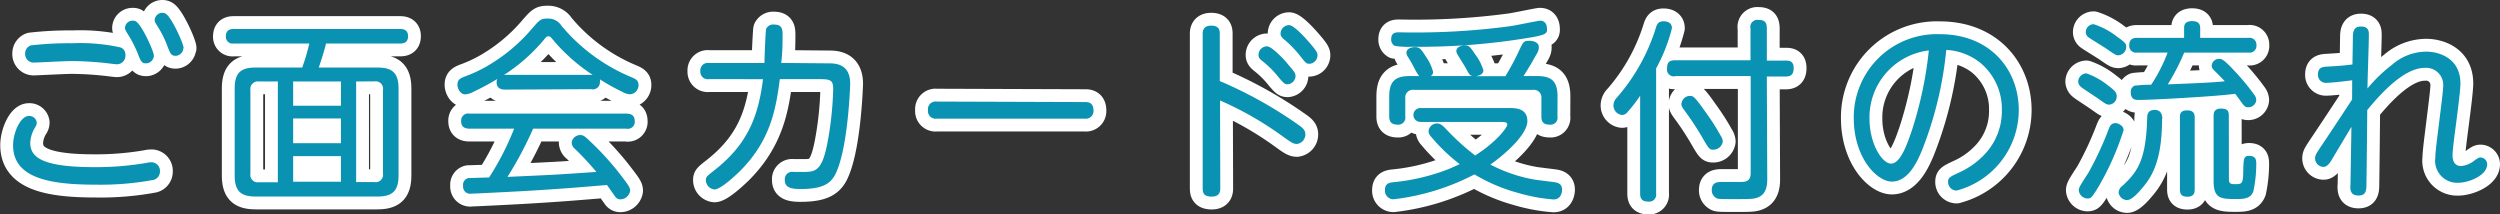
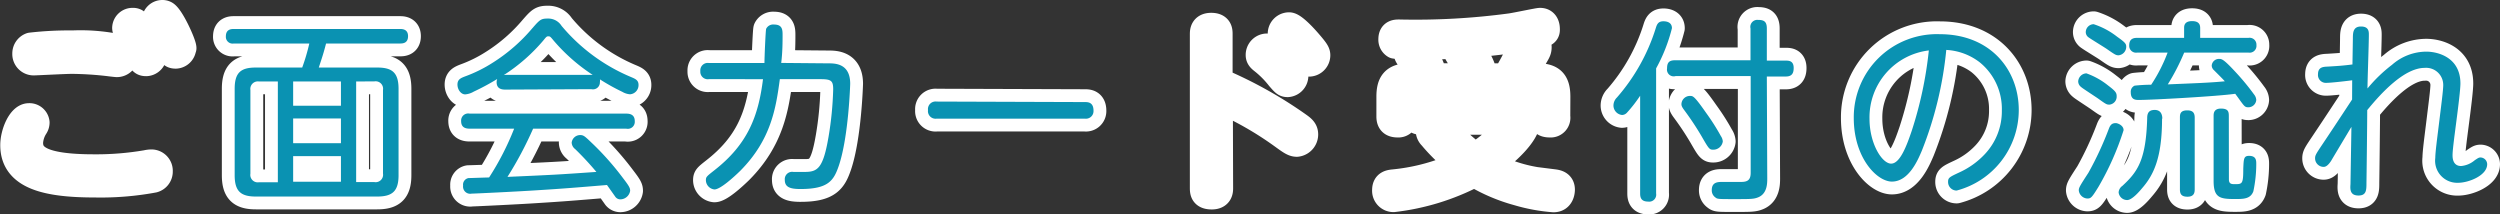
<svg xmlns="http://www.w3.org/2000/svg" width="292.43" height="25.08" viewBox="0 0 292.43 25.08">
  <rect x="0" y="0" width="292.43" height="25.08" fill="#333333" stroke="none" />
  <defs>
    <style>.cls-1,.cls-2{fill:#0a92b2;}.cls-1{stroke:#fff;stroke-linecap:round;stroke-linejoin:round;stroke-width:3px;}</style>
  </defs>
  <title>label_visit04_2</title>
  <g id="レイヤー_2" data-name="レイヤー 2">
    <g id="レイヤー_2-2" data-name="レイヤー 2">
      <path class="cls-1" d="M17.15,19.05a2.65,2.65,0,0,1,.56-.07,1,1,0,0,1,1,1.06,1,1,0,0,1-.74,1,33.85,33.85,0,0,1-6.83.56c-5.57,0-9.61-.86-9.61-4.62,0-1.4.83-3.41,1.85-3.41a.86.86,0,0,1,.92.77.94.94,0,0,1-.15.49,3.8,3.8,0,0,0-.61,1.85c0,1.58,1.1,2.87,7.46,2.87A34.63,34.63,0,0,0,17.15,19.05ZM3.6,5.31a38.83,38.83,0,0,1,4.89-.25,21.6,21.6,0,0,1,5.57.48.87.87,0,0,1,.61.9,1,1,0,0,1-1,1.08c-.11,0-.86-.09-1-.11a39.84,39.84,0,0,0-4.29-.27c-.7,0-4.17.18-4.39.18A1,1,0,0,1,2.94,6.26,1,1,0,0,1,3.6,5.31ZM18,6.51a.94.94,0,0,1-.9.9c-.54,0-.63-.25-.95-1.06A13.64,13.64,0,0,0,15,4.07c-.27-.43-.38-.61-.38-.81a.88.88,0,0,1,.92-.84.63.63,0,0,1,.29.05C16.52,2.74,18,6,18,6.51Zm3.45-.88a.94.94,0,0,1-.9.9c-.54,0-.63-.27-.95-1.08a11.74,11.74,0,0,0-1.13-2.3c-.29-.48-.38-.59-.38-.79A.9.9,0,0,1,19,1.5a.71.71,0,0,1,.32.07C20,1.84,21.48,5.11,21.48,5.63Z" />
      <path class="cls-1" d="M44.12,7.9c1.73,0,2.5.57,2.5,2.49v10.1c0,1.85-.7,2.5-2.5,2.5H29.93c-1.78,0-2.48-.63-2.48-2.5V10.39c0-1.9.72-2.49,2.48-2.49h5.42a23,23,0,0,0,.83-2.81H27.34a.79.79,0,0,1-.92-.84c0-.81.6-.86.92-.86H46.78c.25,0,.95,0,.95.84s-.63.86-.95.86H38.14c-.29,1.12-.43,1.53-.85,2.81ZM32.5,9.53H30.29a.88.88,0,0,0-1,1v9.79a.87.87,0,0,0,1,1H32.5Zm7.38,2.84V9.53H34.29v2.84Zm0,4.38V13.86H34.29v2.89Zm0,1.51H34.29v3h5.59Zm1.78-8.73V21.3H43.8a.87.87,0,0,0,1-1V10.52a.87.87,0,0,0-1-1Z" />
      <path class="cls-1" d="M59.09,10.48c-.52,0-1-.16-1-.88a1.15,1.15,0,0,1,.07-.36,27.8,27.8,0,0,1-2.75,1.48,2.32,2.32,0,0,1-1,.32c-.49,0-.9-.56-.9-1.15s.38-.75.83-.93A16.48,16.48,0,0,0,57.69,7.3a20,20,0,0,0,4.58-4c.88-1,1-1.13,1.82-1.13a1.84,1.84,0,0,1,1.6.86,21.33,21.33,0,0,0,8.17,6c.47.2.83.36.83.9a1.07,1.07,0,0,1-1,1.1,2.08,2.08,0,0,1-.9-.29,24,24,0,0,1-2.62-1.46.69.69,0,0,1,0,.31.81.81,0,0,1-1,.84Zm3.27,4.57a42.69,42.69,0,0,1-3,5.64c5.62-.25,5.64-.25,10.4-.58a35.54,35.54,0,0,0-2.48-2.67,1,1,0,0,1-.41-.76,1,1,0,0,1,1-.88c.41,0,.56.16,1.44,1a32.77,32.77,0,0,1,3.54,4c.77,1,.86,1.2.86,1.52a1.18,1.18,0,0,1-1.15,1,.72.72,0,0,1-.61-.34L71,21.64c-4.1.34-5.23.43-8.1.61-2.39.16-7.46.4-7.73.4a.84.84,0,0,1-1-.94.78.78,0,0,1,.63-.88c.25,0,2-.07,2.41-.07a32.07,32.07,0,0,0,2.93-5.71H54.94c-.45,0-1-.11-1-.88a.83.83,0,0,1,1-.88H73.25c.41,0,1,.09,1,.88a.82.82,0,0,1-1,.88ZM59.09,8.76H69.33A21.3,21.3,0,0,1,64.72,4.7c-.33-.4-.38-.45-.56-.45s-.22,0-.56.43a20.62,20.62,0,0,1-4.67,4.1Z" />
      <path class="cls-1" d="M96.88,7.41c.79,0,2.57,0,2.57,2.39,0,0-.18,6.18-1.33,9.58-.59,1.72-1.2,2.73-4.49,2.73-1.17,0-1.83-.2-1.83-1.06a.86.86,0,0,1,1-.94l1.33,0c1.51,0,2.16-.41,2.79-4.13a39.35,39.35,0,0,0,.54-5.52c0-1-.22-1.2-1.46-1.2H91.22c-.45,3.32-1,7.08-4.65,10.74-.76.74-2.32,2.16-3,2.16a1.11,1.11,0,0,1-1-1.06c0-.4.06-.45,1-1.19,3.9-3.05,5.14-6.32,5.68-10.65H82.92a.87.87,0,0,1-1-.94.87.87,0,0,1,1-.95h6.5c0-.59.13-3.81.2-4a.91.91,0,0,1,.92-.5c1,0,1,.65,1,1.26s0,2-.16,3.23Z" />
      <path class="cls-1" d="M126.91,11.94c.32,0,1,0,1,1a.89.89,0,0,1-1,.94H109.55a.89.89,0,0,1-1-1,.89.89,0,0,1,1-1Z" />
      <path class="cls-1" d="M142.74,22c0,.29,0,1-1,1s-1.06-.52-1.06-1V4c0-.29,0-1,1-1s1,.63,1,1V9.48a49.45,49.45,0,0,1,9.36,5.24c.36.27.65.51.65,1a1.12,1.12,0,0,1-1,1.12c-.43,0-.79-.27-1.72-.94a39.14,39.14,0,0,0-7.26-4.15Zm7.85-14.55c.83.93.95,1.13.95,1.47a1,1,0,0,1-.93.94c-.34,0-.45-.13-1-.76a11.56,11.56,0,0,0-2-2c-.34-.27-.4-.45-.4-.68a1,1,0,0,1,1-1C148.72,5.42,150,6.73,150.59,7.43ZM153.18,5c.81.94.93,1.17.93,1.46a1,1,0,0,1-.93,1c-.36,0-.43-.07-1-.79a13.06,13.06,0,0,0-2-2.08c-.32-.27-.39-.45-.39-.65a1,1,0,0,1,1-1C151.33,2.94,152.6,4.32,153.18,5Z" />
      <path class="cls-1" d="M181.77,21.3c.34.05.95.14.95.88,0,.07,0,1.15-1,1.15a20,20,0,0,1-4.17-.77,20.15,20.15,0,0,1-5.08-2.16A27.21,27.21,0,0,1,163,23.31a1,1,0,0,1-1-1.08c0-.84.61-.88,1.13-.93a24,24,0,0,0,6.33-1.53c.55-.23,1-.45,1.29-.57a20.63,20.63,0,0,1-3.34-3.2,1,1,0,0,1-.31-.68,1,1,0,0,1,1-.88c.36,0,.61.21.95.55a28.35,28.35,0,0,0,3.5,3.2c2.7-1.74,3.76-3.34,3.76-3.61s-.22-.32-.9-.32h-9.27a.81.81,0,1,1,0-1.62h10.42c.68,0,2.1,0,2.1,1.53s-2.53,3.82-4.33,5.08a17.67,17.67,0,0,0,5.3,1.78Zm.41-7.67a.81.81,0,0,1-.88.95c-.72,0-1-.27-1-.95V11.51a.89.89,0,0,0-1-1H165.38a.89.89,0,0,0-1,1v2.12a.82.82,0,0,1-.88.95c-.65,0-1-.25-1-.95V11.31c0-1.53.47-2.41,2.32-2.41H166a5.29,5.29,0,0,1-.52-.86c-.38-.72-.52-.95-.79-1.38a1,1,0,0,1-.18-.47c0-.56.68-.68,1-.68.54,0,.75.27,1.29,1.13a5.45,5.45,0,0,1,.83,1.76.53.53,0,0,1-.29.5h5c-.41,0-.52-.27-.88-.93-.14-.25-.81-1.31-.93-1.53a1,1,0,0,1-.18-.45c0-.57.77-.68.88-.68.54,0,.63,0,1.29,1a6,6,0,0,1,1,1.92c0,.41-.45.63-.88.68h3.45a29.13,29.13,0,0,0,1.67-3.14c.4-.83.49-1,1.1-1S180,5,180,5.51s-.2.68-.72,1.63c-.34.58-.7,1.19-1.08,1.76h1.67c1.8,0,2.32.81,2.32,2.41Zm-3-9.27a78.29,78.29,0,0,1-14.05,1.11,9.52,9.52,0,0,1-2-.11.83.83,0,0,1-.4-.77c0-.81.58-.81.94-.81a83.38,83.38,0,0,0,13-.72c.56-.07,3.23-.64,3.47-.64.82,0,.82.84.82,1C181,4,180.53,4.09,179.22,4.36Z" />
      <path class="cls-1" d="M193.72,22.63a.82.82,0,0,1-.93.95c-.83,0-.94-.48-.94-.95V11.2a16,16,0,0,1-1.56,2,.8.8,0,0,1-.56.25,1.12,1.12,0,0,1-1-1.15,1.34,1.34,0,0,1,.41-.9,22.44,22.44,0,0,0,4.53-8.08c.14-.45.27-.83.9-.83.16,0,1,0,1,.81A19.7,19.7,0,0,1,193.72,8Zm13-1.76c0,.57,0,1.78-1.06,2.21-.52.21-.88.21-2.77.21s-2,0-2.23-.19a1,1,0,0,1-.43-.87c0-.95.74-.95,1.26-.95l2.17,0c.72,0,1.12-.2,1.12-1.06V8.9H196A.79.79,0,0,1,195,8c0-.63.2-.95.92-.95h8.84V3.33a.82.82,0,0,1,.91-1c.67,0,1,.2,1,1V7.09h2.21c.34,0,.93,0,.93.86,0,.65-.23,1-.93,1h-2.21Zm-6.33-3.36c-.43,0-.5-.09-1.34-1.55A34,34,0,0,0,197,12.87c-.29-.39-.32-.54-.32-.7a1,1,0,0,1,1-.95c.36,0,.5,0,1.9,2a25.55,25.55,0,0,1,1.71,2.69,1.29,1.29,0,0,1,.23.63A1.12,1.12,0,0,1,200.4,17.51Z" />
      <path class="cls-1" d="M228.87,22.29a1,1,0,0,1-1-1c0-.5.14-.57,1.29-1.11a9.44,9.44,0,0,0,3-2.14,7.31,7.31,0,0,0,2-5.14,7,7,0,0,0-2.6-5.62,7,7,0,0,0-3.9-1.44,43.12,43.12,0,0,1-2.86,11.79c-.45,1.06-1.51,3.61-3.5,3.61-1.76,0-4.46-2.8-4.46-7.42A9.72,9.72,0,0,1,226.91,4c5.87,0,9.23,4.12,9.23,8.88A9.75,9.75,0,0,1,228.87,22.29ZM218.68,13.9c0,2.91,1.47,5.24,2.53,5.24s1.85-2.19,2.41-3.84a45.57,45.57,0,0,0,2-9.4A7.88,7.88,0,0,0,218.68,13.9Z" />
      <path class="cls-1" d="M244.05,8.58A8.69,8.69,0,0,1,246.59,10c.84.64,1,.84,1,1.24a.94.94,0,0,1-.86,1c-.31,0-.4-.06-1.28-.69-.32-.23-2-1.31-2-1.36a.84.84,0,0,1-.36-.67A1,1,0,0,1,244.05,8.58Zm4.35,6.65a32.68,32.68,0,0,1-2.93,6.61c-.79,1.29-.9,1.38-1.31,1.38a1.06,1.06,0,0,1-1-.95c0-.31.11-.5,1.13-2.07a38.22,38.22,0,0,0,2.39-5.15c.2-.54.45-.65.83-.65C247.65,14.4,248.4,14.63,248.4,15.23Zm-3.5-12.4a8.92,8.92,0,0,1,2.75,1.47c.95.67,1.06.83,1.06,1.17a1,1,0,0,1-.9,1c-.29,0-.4-.06-1.4-.76-.31-.21-1.82-1.13-2.09-1.33a.75.75,0,0,1-.34-.7A.94.94,0,0,1,244.9,2.83Zm8,11.05c0,4.6-1,6.61-2.34,8.14-.34.41-1.18,1.38-1.74,1.38a1,1,0,0,1-1-.9,1,1,0,0,1,.43-.75c1.78-1.64,2.77-3,2.91-7.89,0-.5.09-1,.88-1S252.93,13.52,252.93,13.88ZM250,6.15a.8.8,0,0,1-.94-.86c0-.86.67-.86.94-.86h5.48V3.28c0-.22,0-.81.93-.81.74,0,.95.34.95.81V4.43H263a.8.8,0,0,1,.94.84.8.8,0,0,1-.94.88h-7.51a25.63,25.63,0,0,1-1.92,3.72c2.82-.12,4.82-.18,6.67-.36-.2-.23-.29-.32-1.28-1.31a.75.75,0,0,1-.25-.54.85.85,0,0,1,.86-.77c.31,0,.52,0,2.05,1.67a27.53,27.53,0,0,1,2.05,2.5,1.11,1.11,0,0,1,.25.63.93.93,0,0,1-.92.86c-.39,0-.46-.09-1.06-.92-.16-.23-.43-.59-.48-.66-2,.29-9.65.72-11.27.72-.37,0-.95,0-.95-.9a.77.77,0,0,1,.45-.77,18.13,18.13,0,0,1,1.94-.11,18.57,18.57,0,0,0,1.92-3.76Zm6.72,16c0,.43-.11.86-.85.86s-.88-.36-.88-.86V13.77c0-.36,0-.86.85-.86.66,0,.88.29.88.86Zm4-1.17c0,.56.34.56.68.56.88,0,1,0,1-1.8.05-1.15.05-1.51.68-1.51.84,0,.84.56.84.94a15.47,15.47,0,0,1-.34,3.21c-.34.9-1.15.9-2.17.9-1.74,0-2.48-.14-2.48-2.12v-7.6c0-.25,0-.86.86-.86s.92.38.92.86Z" />
      <path class="cls-1" d="M275.14,9.39c-.65.09-2.48.3-3,.3a.92.92,0,0,1-1-1c0-.85.61-.88,1.15-.9,1.1-.07,1.62-.09,2.88-.25l.05-3c0-.67,0-1.44.95-1.44s.92.65.92,1c0,1-.16,5.35-.16,6.25a17.3,17.3,0,0,1,2.87-2.77,6.12,6.12,0,0,1,4-1.54c1.44,0,4,.72,4,3.72,0,.66-.22,2.46-.45,4.24s-.47,3.54-.47,4.15c0,.25,0,1.27,1,1.27a2.84,2.84,0,0,0,1.6-.68c.41-.27.48-.32.68-.32a.8.8,0,0,1,.77.79c0,1.33-2.19,2.17-3.39,2.17a2.58,2.58,0,0,1-2.68-2.91c0-.68.25-2.5.47-4.31s.46-3.61.46-4.22a2,2,0,0,0-2.17-2c-2.41,0-5.14,3-6.72,4.94,0,1.35-.07,7.29-.09,8.48,0,.86,0,1.51-.93,1.51s-1-.61-.94-1.31l.11-6.72c-.38.63-2.12,3.54-2.39,4-.41.61-.68.68-.86.68a1,1,0,0,1-1-1c0-.36.11-.52.94-1.76s1.18-1.76,3.39-5.12Z" />
-       <path class="cls-2" d="M17.15,19.05a2.65,2.65,0,0,1,.56-.07,1,1,0,0,1,1,1.06,1,1,0,0,1-.74,1,33.85,33.85,0,0,1-6.83.56c-5.57,0-9.61-.86-9.61-4.62,0-1.4.83-3.41,1.85-3.41a.86.86,0,0,1,.92.77.94.94,0,0,1-.15.49,3.8,3.8,0,0,0-.61,1.85c0,1.58,1.1,2.87,7.46,2.87A34.63,34.63,0,0,0,17.15,19.05ZM3.6,5.31a38.83,38.83,0,0,1,4.89-.25,21.6,21.6,0,0,1,5.57.48.87.87,0,0,1,.61.9,1,1,0,0,1-1,1.08c-.11,0-.86-.09-1-.11a39.84,39.84,0,0,0-4.29-.27c-.7,0-4.17.18-4.39.18A1,1,0,0,1,2.94,6.26,1,1,0,0,1,3.6,5.31ZM18,6.51a.94.94,0,0,1-.9.9c-.54,0-.63-.25-.95-1.06A13.64,13.64,0,0,0,15,4.07c-.27-.43-.38-.61-.38-.81a.88.88,0,0,1,.92-.84.63.63,0,0,1,.29.05C16.52,2.74,18,6,18,6.51Zm3.45-.88a.94.94,0,0,1-.9.9c-.54,0-.63-.27-.95-1.08a11.74,11.74,0,0,0-1.13-2.3c-.29-.48-.38-.59-.38-.79A.9.9,0,0,1,19,1.5a.71.71,0,0,1,.32.07C20,1.84,21.48,5.11,21.48,5.63Z" />
      <path class="cls-2" d="M44.12,7.9c1.73,0,2.5.57,2.5,2.49v10.1c0,1.85-.7,2.5-2.5,2.5H29.93c-1.78,0-2.48-.63-2.48-2.5V10.39c0-1.9.72-2.49,2.48-2.49h5.42a23,23,0,0,0,.83-2.81H27.34a.79.79,0,0,1-.92-.84c0-.81.6-.86.92-.86H46.78c.25,0,.95,0,.95.84s-.63.86-.95.86H38.14c-.29,1.12-.43,1.53-.85,2.81ZM32.5,9.53H30.29a.88.88,0,0,0-1,1v9.79a.87.87,0,0,0,1,1H32.5Zm7.38,2.84V9.53H34.29v2.84Zm0,4.38V13.86H34.29v2.89Zm0,1.51H34.29v3h5.59Zm1.78-8.73V21.3H43.8a.87.87,0,0,0,1-1V10.52a.87.87,0,0,0-1-1Z" />
      <path class="cls-2" d="M59.09,10.48c-.52,0-1-.16-1-.88a1.15,1.15,0,0,1,.07-.36,27.8,27.8,0,0,1-2.75,1.48,2.32,2.32,0,0,1-1,.32c-.49,0-.9-.56-.9-1.15s.38-.75.83-.93A16.48,16.48,0,0,0,57.69,7.3a20,20,0,0,0,4.58-4c.88-1,1-1.13,1.82-1.13a1.84,1.84,0,0,1,1.6.86,21.33,21.33,0,0,0,8.17,6c.47.2.83.36.83.9a1.07,1.07,0,0,1-1,1.1,2.08,2.08,0,0,1-.9-.29,24,24,0,0,1-2.62-1.46.69.69,0,0,1,0,.31.81.81,0,0,1-1,.84Zm3.27,4.57a42.69,42.69,0,0,1-3,5.64c5.62-.25,5.64-.25,10.4-.58a35.54,35.54,0,0,0-2.48-2.67,1,1,0,0,1-.41-.76,1,1,0,0,1,1-.88c.41,0,.56.16,1.44,1a32.77,32.77,0,0,1,3.54,4c.77,1,.86,1.2.86,1.52a1.18,1.18,0,0,1-1.15,1,.72.72,0,0,1-.61-.34L71,21.64c-4.1.34-5.23.43-8.1.61-2.39.16-7.46.4-7.73.4a.84.84,0,0,1-1-.94.78.78,0,0,1,.63-.88c.25,0,2-.07,2.41-.07a32.07,32.07,0,0,0,2.93-5.71H54.94c-.45,0-1-.11-1-.88a.83.83,0,0,1,1-.88H73.25c.41,0,1,.09,1,.88a.82.82,0,0,1-1,.88ZM59.09,8.76H69.33A21.3,21.3,0,0,1,64.72,4.7c-.33-.4-.38-.45-.56-.45s-.22,0-.56.43a20.62,20.62,0,0,1-4.67,4.1Z" />
      <path class="cls-2" d="M96.88,7.41c.79,0,2.57,0,2.57,2.39,0,0-.18,6.18-1.33,9.58-.59,1.72-1.2,2.73-4.49,2.73-1.17,0-1.83-.2-1.83-1.06a.86.86,0,0,1,1-.94l1.33,0c1.51,0,2.16-.41,2.79-4.13a39.35,39.35,0,0,0,.54-5.52c0-1-.22-1.2-1.46-1.2H91.22c-.45,3.32-1,7.08-4.65,10.74-.76.74-2.32,2.16-3,2.16a1.11,1.11,0,0,1-1-1.06c0-.4.06-.45,1-1.19,3.9-3.05,5.14-6.32,5.68-10.65H82.92a.87.87,0,0,1-1-.94.87.87,0,0,1,1-.95h6.5c0-.59.13-3.81.2-4a.91.91,0,0,1,.92-.5c1,0,1,.65,1,1.26s0,2-.16,3.23Z" />
      <path class="cls-2" d="M126.91,11.94c.32,0,1,0,1,1a.89.89,0,0,1-1,.94H109.55a.89.89,0,0,1-1-1,.89.89,0,0,1,1-1Z" />
-       <path class="cls-2" d="M142.74,22c0,.29,0,1-1,1s-1.06-.52-1.06-1V4c0-.29,0-1,1-1s1,.63,1,1V9.48a49.45,49.45,0,0,1,9.36,5.24c.36.27.65.51.65,1a1.12,1.12,0,0,1-1,1.12c-.43,0-.79-.27-1.72-.94a39.14,39.14,0,0,0-7.26-4.15Zm7.85-14.55c.83.93.95,1.13.95,1.47a1,1,0,0,1-.93.94c-.34,0-.45-.13-1-.76a11.56,11.56,0,0,0-2-2c-.34-.27-.4-.45-.4-.68a1,1,0,0,1,1-1C148.72,5.42,150,6.73,150.59,7.43ZM153.18,5c.81.94.93,1.17.93,1.46a1,1,0,0,1-.93,1c-.36,0-.43-.07-1-.79a13.06,13.06,0,0,0-2-2.08c-.32-.27-.39-.45-.39-.65a1,1,0,0,1,1-1C151.33,2.94,152.6,4.32,153.18,5Z" />
-       <path class="cls-2" d="M181.77,21.3c.34.05.95.14.95.88,0,.07,0,1.15-1,1.15a20,20,0,0,1-4.17-.77,20.15,20.15,0,0,1-5.08-2.16A27.21,27.21,0,0,1,163,23.31a1,1,0,0,1-1-1.08c0-.84.61-.88,1.13-.93a24,24,0,0,0,6.33-1.53c.55-.23,1-.45,1.29-.57a20.63,20.63,0,0,1-3.34-3.2,1,1,0,0,1-.31-.68,1,1,0,0,1,1-.88c.36,0,.61.21.95.55a28.35,28.35,0,0,0,3.5,3.2c2.7-1.74,3.76-3.34,3.76-3.61s-.22-.32-.9-.32h-9.27a.81.81,0,1,1,0-1.62h10.42c.68,0,2.1,0,2.1,1.53s-2.53,3.82-4.33,5.08a17.67,17.67,0,0,0,5.3,1.78Zm.41-7.67a.81.81,0,0,1-.88.95c-.72,0-1-.27-1-.95V11.51a.89.89,0,0,0-1-1H165.38a.89.89,0,0,0-1,1v2.12a.82.82,0,0,1-.88.95c-.65,0-1-.25-1-.95V11.31c0-1.53.47-2.41,2.32-2.41H166a5.29,5.29,0,0,1-.52-.86c-.38-.72-.52-.95-.79-1.38a1,1,0,0,1-.18-.47c0-.56.68-.68,1-.68.54,0,.75.27,1.29,1.13a5.45,5.45,0,0,1,.83,1.76.53.53,0,0,1-.29.5h5c-.41,0-.52-.27-.88-.93-.14-.25-.81-1.31-.93-1.53a1,1,0,0,1-.18-.45c0-.57.77-.68.88-.68.54,0,.63,0,1.29,1a6,6,0,0,1,1,1.92c0,.41-.45.63-.88.68h3.45a29.13,29.13,0,0,0,1.67-3.14c.4-.83.49-1,1.1-1S180,5,180,5.51s-.2.68-.72,1.63c-.34.58-.7,1.19-1.08,1.76h1.67c1.8,0,2.32.81,2.32,2.41Zm-3-9.27a78.29,78.29,0,0,1-14.05,1.11,9.52,9.52,0,0,1-2-.11.83.83,0,0,1-.4-.77c0-.81.58-.81.94-.81a83.38,83.38,0,0,0,13-.72c.56-.07,3.23-.64,3.47-.64.82,0,.82.84.82,1C181,4,180.53,4.09,179.22,4.36Z" />
      <path class="cls-2" d="M193.72,22.63a.82.82,0,0,1-.93.95c-.83,0-.94-.48-.94-.95V11.2a16,16,0,0,1-1.56,2,.8.8,0,0,1-.56.25,1.12,1.12,0,0,1-1-1.15,1.34,1.34,0,0,1,.41-.9,22.44,22.44,0,0,0,4.53-8.08c.14-.45.27-.83.9-.83.16,0,1,0,1,.81A19.7,19.7,0,0,1,193.72,8Zm13-1.76c0,.57,0,1.78-1.06,2.21-.52.21-.88.21-2.77.21s-2,0-2.23-.19a1,1,0,0,1-.43-.87c0-.95.74-.95,1.26-.95l2.17,0c.72,0,1.12-.2,1.12-1.06V8.9H196A.79.79,0,0,1,195,8c0-.63.2-.95.92-.95h8.84V3.33a.82.82,0,0,1,.91-1c.67,0,1,.2,1,1V7.09h2.21c.34,0,.93,0,.93.86,0,.65-.23,1-.93,1h-2.21Zm-6.33-3.36c-.43,0-.5-.09-1.34-1.55A34,34,0,0,0,197,12.87c-.29-.39-.32-.54-.32-.7a1,1,0,0,1,1-.95c.36,0,.5,0,1.9,2a25.55,25.55,0,0,1,1.71,2.69,1.29,1.29,0,0,1,.23.63A1.12,1.12,0,0,1,200.4,17.51Z" />
      <path class="cls-2" d="M228.87,22.29a1,1,0,0,1-1-1c0-.5.14-.57,1.29-1.11a9.44,9.44,0,0,0,3-2.14,7.31,7.31,0,0,0,2-5.14,7,7,0,0,0-2.6-5.62,7,7,0,0,0-3.9-1.44,43.12,43.12,0,0,1-2.86,11.79c-.45,1.06-1.51,3.61-3.5,3.61-1.76,0-4.46-2.8-4.46-7.42A9.72,9.72,0,0,1,226.91,4c5.87,0,9.23,4.12,9.23,8.88A9.75,9.75,0,0,1,228.87,22.29ZM218.68,13.9c0,2.91,1.47,5.24,2.53,5.24s1.85-2.19,2.41-3.84a45.57,45.57,0,0,0,2-9.4A7.88,7.88,0,0,0,218.68,13.9Z" />
      <path class="cls-2" d="M244.05,8.58A8.69,8.69,0,0,1,246.59,10c.84.64,1,.84,1,1.24a.94.94,0,0,1-.86,1c-.31,0-.4-.06-1.28-.69-.32-.23-2-1.31-2-1.36a.84.84,0,0,1-.36-.67A1,1,0,0,1,244.05,8.58Zm4.35,6.65a32.68,32.68,0,0,1-2.93,6.61c-.79,1.29-.9,1.38-1.31,1.38a1.06,1.06,0,0,1-1-.95c0-.31.11-.5,1.13-2.07a38.22,38.22,0,0,0,2.39-5.15c.2-.54.45-.65.83-.65C247.65,14.4,248.4,14.63,248.4,15.23Zm-3.5-12.4a8.92,8.92,0,0,1,2.75,1.47c.95.67,1.06.83,1.06,1.17a1,1,0,0,1-.9,1c-.29,0-.4-.06-1.4-.76-.31-.21-1.82-1.13-2.09-1.33a.75.75,0,0,1-.34-.7A.94.94,0,0,1,244.9,2.83Zm8,11.05c0,4.6-1,6.61-2.34,8.14-.34.41-1.18,1.38-1.74,1.38a1,1,0,0,1-1-.9,1,1,0,0,1,.43-.75c1.78-1.64,2.77-3,2.91-7.89,0-.5.09-1,.88-1S252.93,13.52,252.93,13.88ZM250,6.15a.8.8,0,0,1-.94-.86c0-.86.67-.86.94-.86h5.48V3.28c0-.22,0-.81.93-.81.74,0,.95.34.95.81V4.43H263a.8.8,0,0,1,.94.84.8.8,0,0,1-.94.88h-7.51a25.63,25.63,0,0,1-1.92,3.72c2.82-.12,4.82-.18,6.67-.36-.2-.23-.29-.32-1.28-1.31a.75.75,0,0,1-.25-.54.85.85,0,0,1,.86-.77c.31,0,.52,0,2.05,1.67a27.53,27.53,0,0,1,2.05,2.5,1.11,1.11,0,0,1,.25.63.93.93,0,0,1-.92.86c-.39,0-.46-.09-1.06-.92-.16-.23-.43-.59-.48-.66-2,.29-9.65.72-11.27.72-.37,0-.95,0-.95-.9a.77.77,0,0,1,.45-.77,18.13,18.13,0,0,1,1.94-.11,18.57,18.57,0,0,0,1.92-3.76Zm6.72,16c0,.43-.11.86-.85.86s-.88-.36-.88-.86V13.77c0-.36,0-.86.85-.86.66,0,.88.29.88.86Zm4-1.17c0,.56.34.56.68.56.88,0,1,0,1-1.8.05-1.15.05-1.51.68-1.51.84,0,.84.56.84.94a15.47,15.47,0,0,1-.34,3.21c-.34.9-1.15.9-2.17.9-1.74,0-2.48-.14-2.48-2.12v-7.6c0-.25,0-.86.86-.86s.92.38.92.86Z" />
      <path class="cls-2" d="M275.14,9.39c-.65.09-2.48.3-3,.3a.92.92,0,0,1-1-1c0-.85.61-.88,1.15-.9,1.1-.07,1.62-.09,2.88-.25l.05-3c0-.67,0-1.44.95-1.44s.92.65.92,1c0,1-.16,5.35-.16,6.25a17.3,17.3,0,0,1,2.87-2.77,6.12,6.12,0,0,1,4-1.54c1.44,0,4,.72,4,3.72,0,.66-.22,2.46-.45,4.24s-.47,3.54-.47,4.15c0,.25,0,1.27,1,1.27a2.84,2.84,0,0,0,1.6-.68c.41-.27.48-.32.68-.32a.8.8,0,0,1,.77.79c0,1.33-2.19,2.17-3.39,2.17a2.58,2.58,0,0,1-2.68-2.91c0-.68.25-2.5.47-4.31s.46-3.61.46-4.22a2,2,0,0,0-2.17-2c-2.41,0-5.14,3-6.72,4.94,0,1.35-.07,7.29-.09,8.48,0,.86,0,1.51-.93,1.51s-1-.61-.94-1.31l.11-6.72c-.38.63-2.12,3.54-2.39,4-.41.61-.68.68-.86.68a1,1,0,0,1-1-1c0-.36.11-.52.94-1.76s1.18-1.76,3.39-5.12Z" />
    </g>
  </g>
</svg>